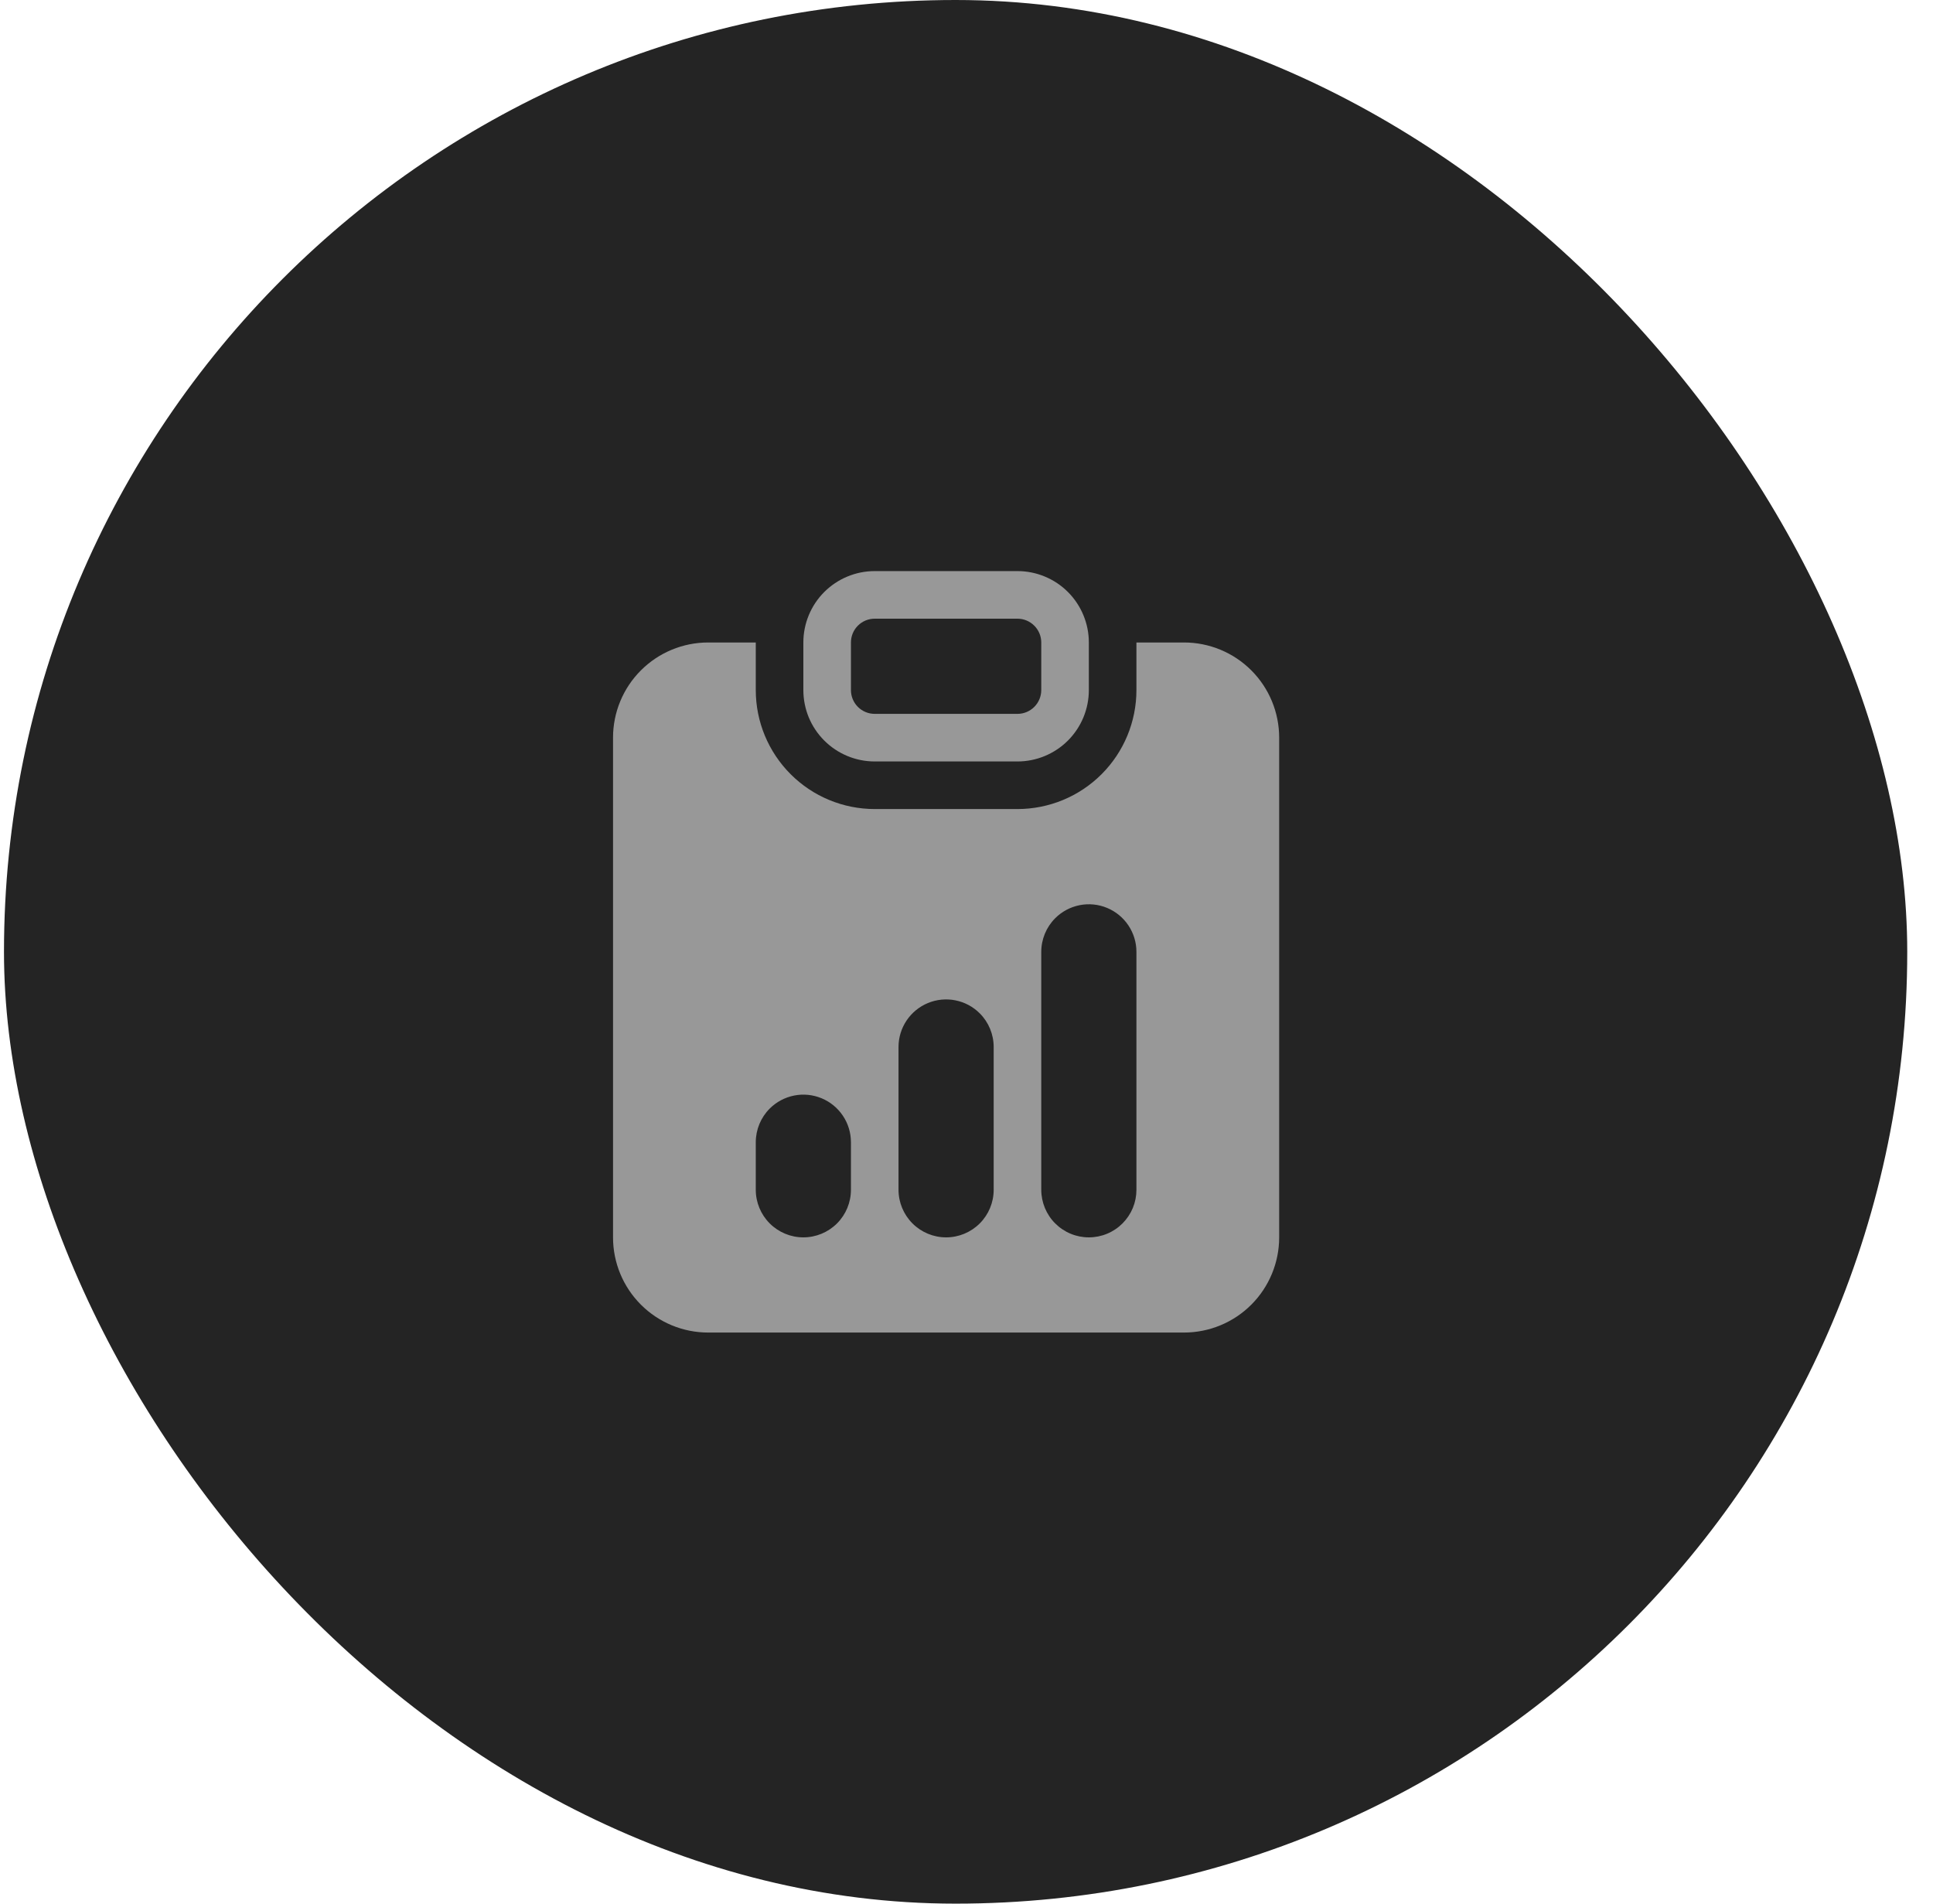
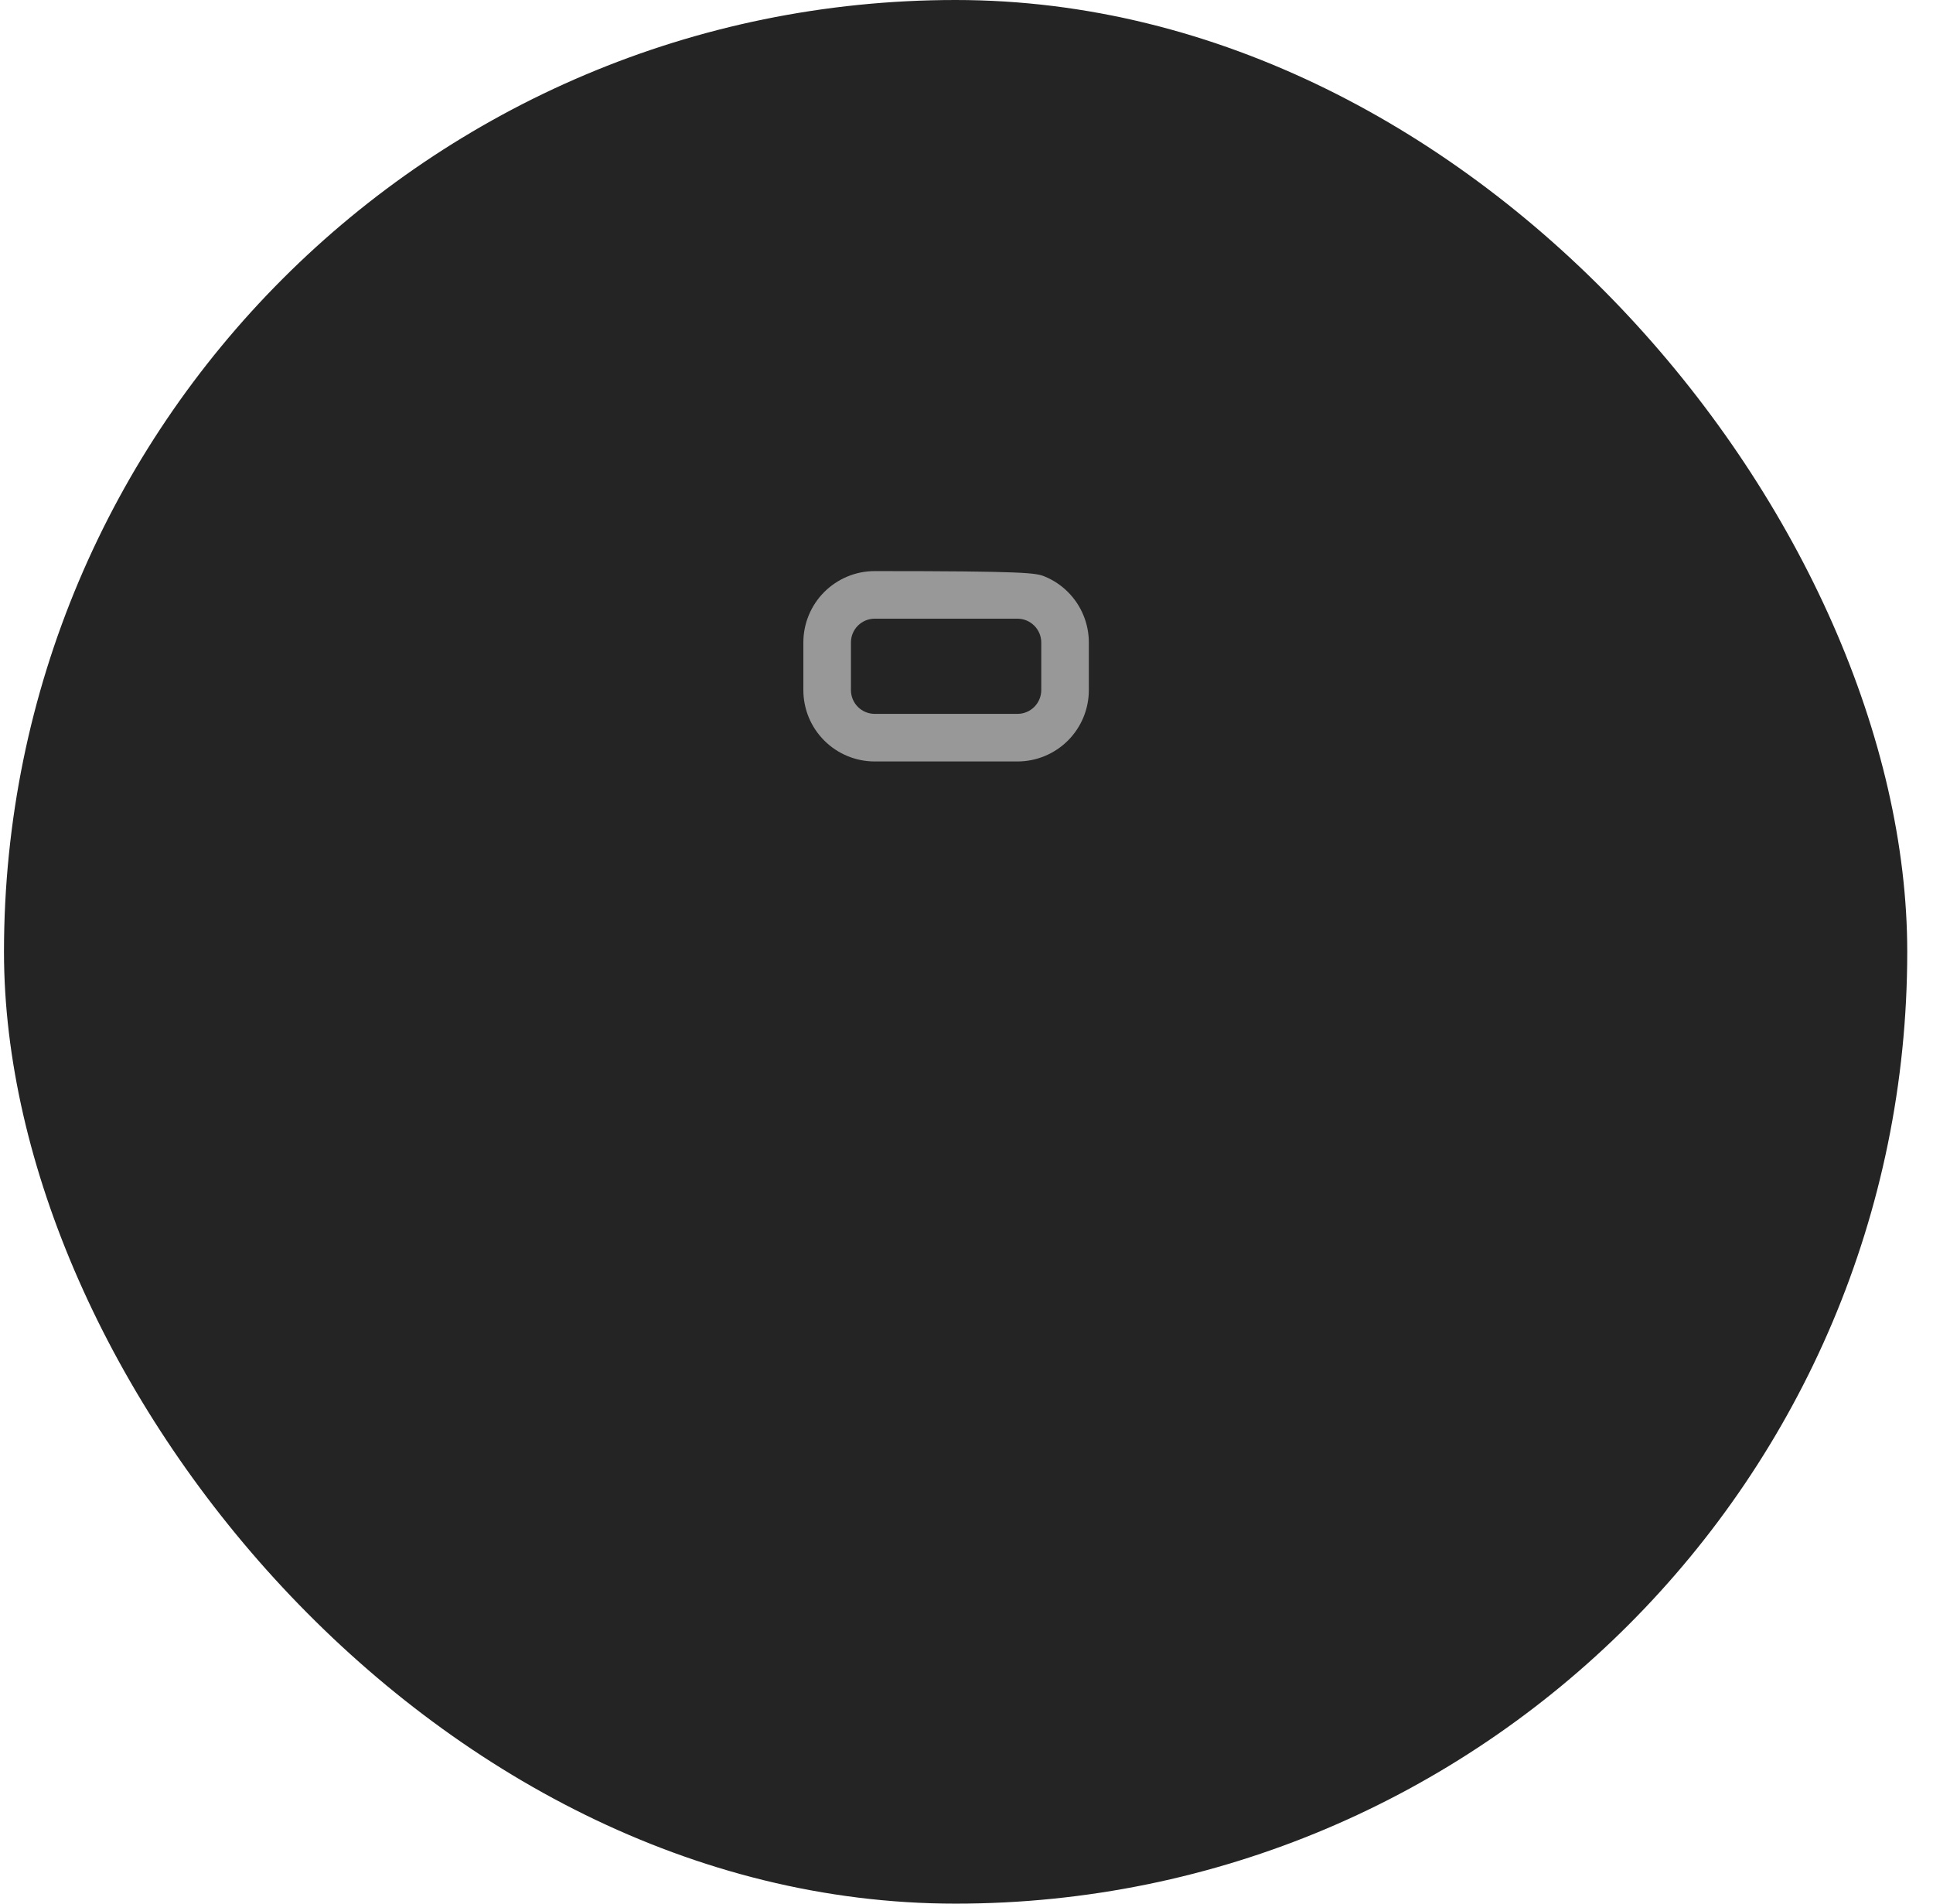
<svg xmlns="http://www.w3.org/2000/svg" width="65" height="64" viewBox="0 0 65 64" fill="none">
  <rect x="0.134" width="64" height="64" rx="32" fill="#242424" />
-   <path fill-rule="evenodd" clip-rule="evenodd" d="M27.716 19.904C27.939 19.681 28.204 19.504 28.495 19.383C28.786 19.262 29.098 19.2 29.414 19.2H34.214C34.529 19.2 34.841 19.262 35.132 19.383C35.423 19.503 35.688 19.68 35.911 19.903C36.134 20.126 36.31 20.39 36.431 20.682C36.552 20.973 36.614 21.285 36.614 21.6V23.2C36.614 23.515 36.552 23.827 36.431 24.119C36.31 24.41 36.134 24.674 35.911 24.897C35.688 25.12 35.423 25.297 35.132 25.417C34.841 25.538 34.529 25.6 34.214 25.6H29.414C28.777 25.6 28.167 25.347 27.717 24.897C27.494 24.674 27.317 24.41 27.196 24.119C27.076 23.827 27.014 23.515 27.014 23.2V21.6C27.014 20.964 27.267 20.353 27.716 19.904ZM34.779 21.035C34.629 20.885 34.426 20.8 34.214 20.8H29.414C29.201 20.8 28.998 20.884 28.848 21.034C28.698 21.184 28.614 21.388 28.614 21.6V23.2C28.614 23.412 28.698 23.616 28.848 23.766C28.998 23.916 29.201 24 29.414 24H34.214C34.426 24 34.629 23.916 34.779 23.766C34.929 23.616 35.014 23.412 35.014 23.2V21.6C35.014 21.388 34.929 21.185 34.779 21.035Z" fill="#989898" />
-   <path fill-rule="evenodd" clip-rule="evenodd" d="M23.814 21.6H25.414V23.2C25.414 24.261 25.836 25.278 26.586 26.028C27.336 26.779 28.353 27.2 29.414 27.2H34.214C35.275 27.2 36.292 26.779 37.043 26.028C37.793 25.278 38.214 24.261 38.214 23.2V21.6H39.814C40.663 21.6 41.477 21.937 42.077 22.537C42.677 23.137 43.014 23.951 43.014 24.8V41.6C43.014 42.449 42.677 43.263 42.077 43.863C41.477 44.463 40.663 44.8 39.814 44.8H23.814C22.966 44.8 22.152 44.463 21.552 43.863C20.951 43.263 20.614 42.449 20.614 41.6V24.8C20.614 23.951 20.951 23.137 21.552 22.537C22.152 21.937 22.966 21.6 23.814 21.6ZM35.484 30.869C35.183 31.169 35.015 31.576 35.014 32V40C35.014 40.21 35.056 40.418 35.136 40.612C35.217 40.806 35.334 40.983 35.483 41.131C35.632 41.28 35.808 41.398 36.002 41.478C36.196 41.559 36.404 41.6 36.614 41.6C36.824 41.6 37.032 41.559 37.227 41.478C37.421 41.398 37.597 41.28 37.746 41.131C37.894 40.983 38.012 40.806 38.093 40.612C38.173 40.418 38.214 40.21 38.214 40V32C38.214 31.684 38.12 31.375 37.944 31.112C37.768 30.849 37.519 30.644 37.226 30.523C36.934 30.402 36.613 30.37 36.303 30.432C35.992 30.494 35.707 30.646 35.484 30.869ZM25.884 37.269C25.583 37.569 25.415 37.976 25.414 38.4V40C25.414 40.424 25.583 40.831 25.883 41.131C26.183 41.431 26.59 41.6 27.014 41.6C27.439 41.6 27.846 41.431 28.146 41.131C28.446 40.831 28.614 40.424 28.614 40V38.4C28.614 38.084 28.52 37.775 28.344 37.512C28.168 37.249 27.919 37.044 27.626 36.923C27.334 36.802 27.013 36.77 26.703 36.832C26.392 36.894 26.107 37.046 25.884 37.269ZM32.946 34.069C32.723 33.845 32.438 33.693 32.127 33.631C31.817 33.569 31.495 33.601 31.202 33.722C30.91 33.843 30.66 34.048 30.484 34.311C30.308 34.574 30.214 34.883 30.214 35.2V40C30.214 40.424 30.383 40.831 30.683 41.131C30.983 41.431 31.39 41.6 31.814 41.6C32.239 41.6 32.646 41.431 32.946 41.131C33.246 40.831 33.414 40.424 33.414 40V35.2C33.414 34.776 33.246 34.369 32.946 34.069Z" fill="#989898" />
+   <path fill-rule="evenodd" clip-rule="evenodd" d="M27.716 19.904C27.939 19.681 28.204 19.504 28.495 19.383C28.786 19.262 29.098 19.2 29.414 19.2C34.529 19.2 34.841 19.262 35.132 19.383C35.423 19.503 35.688 19.68 35.911 19.903C36.134 20.126 36.31 20.39 36.431 20.682C36.552 20.973 36.614 21.285 36.614 21.6V23.2C36.614 23.515 36.552 23.827 36.431 24.119C36.31 24.41 36.134 24.674 35.911 24.897C35.688 25.12 35.423 25.297 35.132 25.417C34.841 25.538 34.529 25.6 34.214 25.6H29.414C28.777 25.6 28.167 25.347 27.717 24.897C27.494 24.674 27.317 24.41 27.196 24.119C27.076 23.827 27.014 23.515 27.014 23.2V21.6C27.014 20.964 27.267 20.353 27.716 19.904ZM34.779 21.035C34.629 20.885 34.426 20.8 34.214 20.8H29.414C29.201 20.8 28.998 20.884 28.848 21.034C28.698 21.184 28.614 21.388 28.614 21.6V23.2C28.614 23.412 28.698 23.616 28.848 23.766C28.998 23.916 29.201 24 29.414 24H34.214C34.426 24 34.629 23.916 34.779 23.766C34.929 23.616 35.014 23.412 35.014 23.2V21.6C35.014 21.388 34.929 21.185 34.779 21.035Z" fill="#989898" />
</svg>